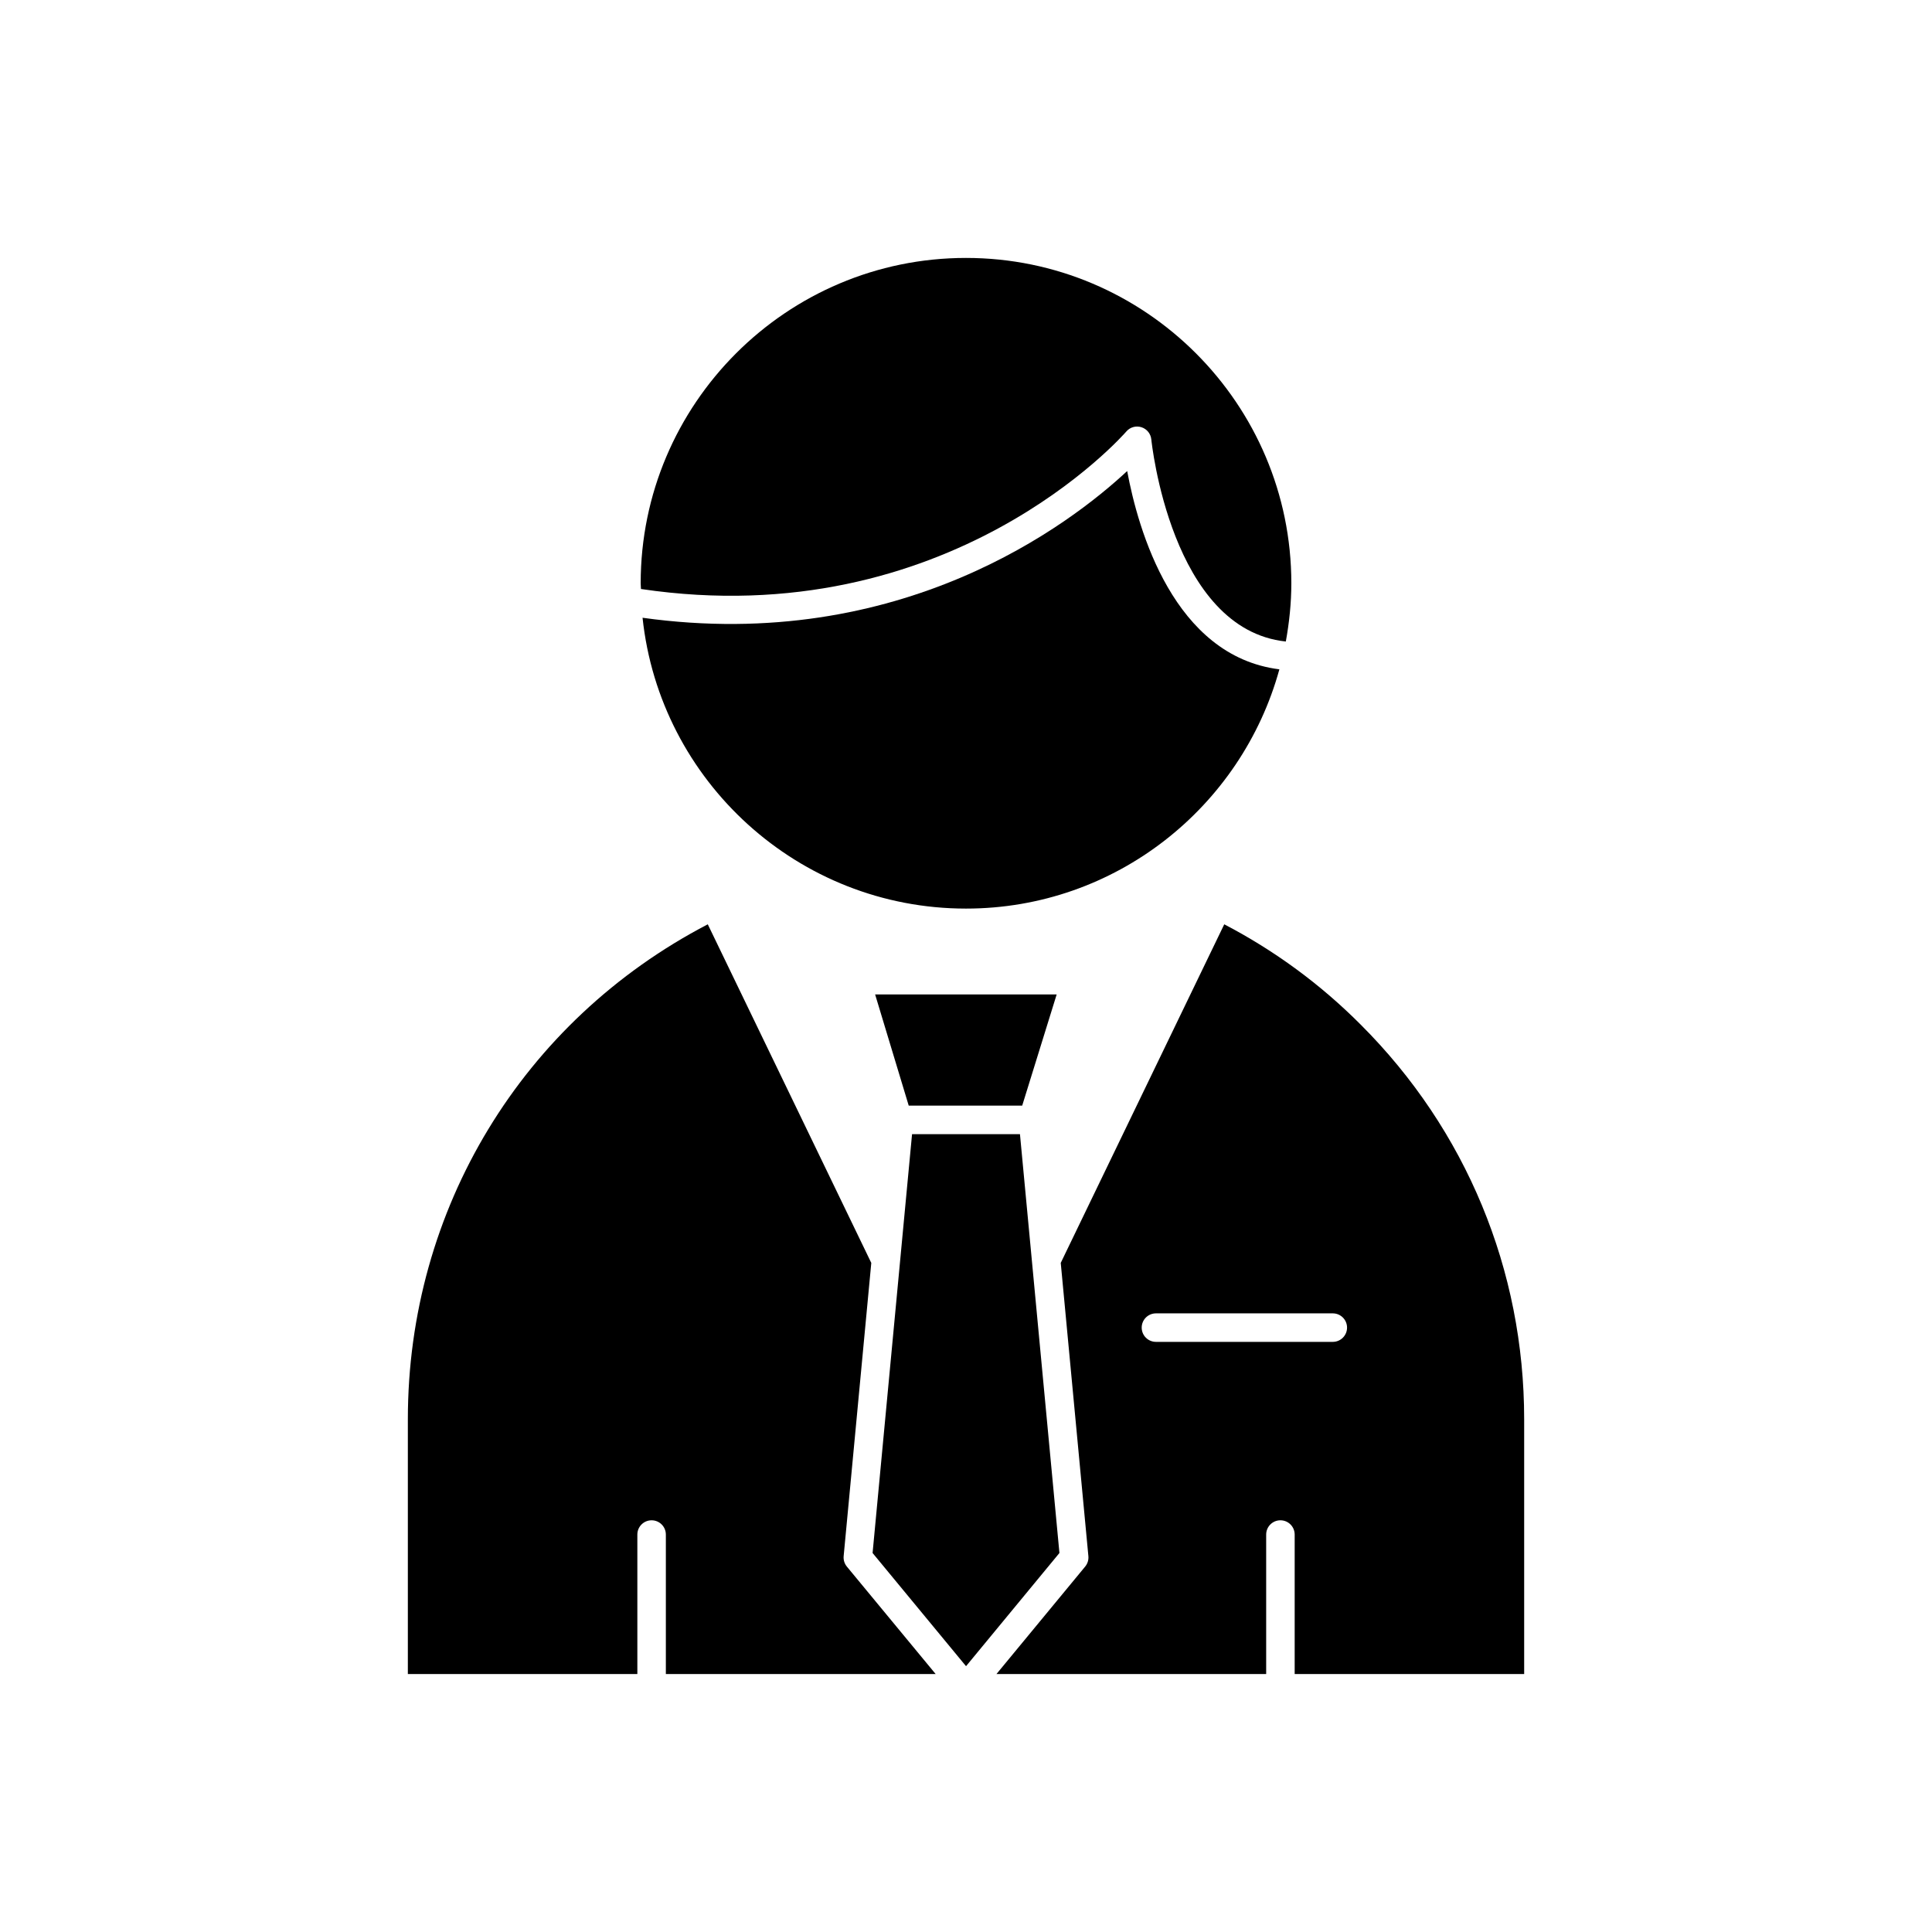
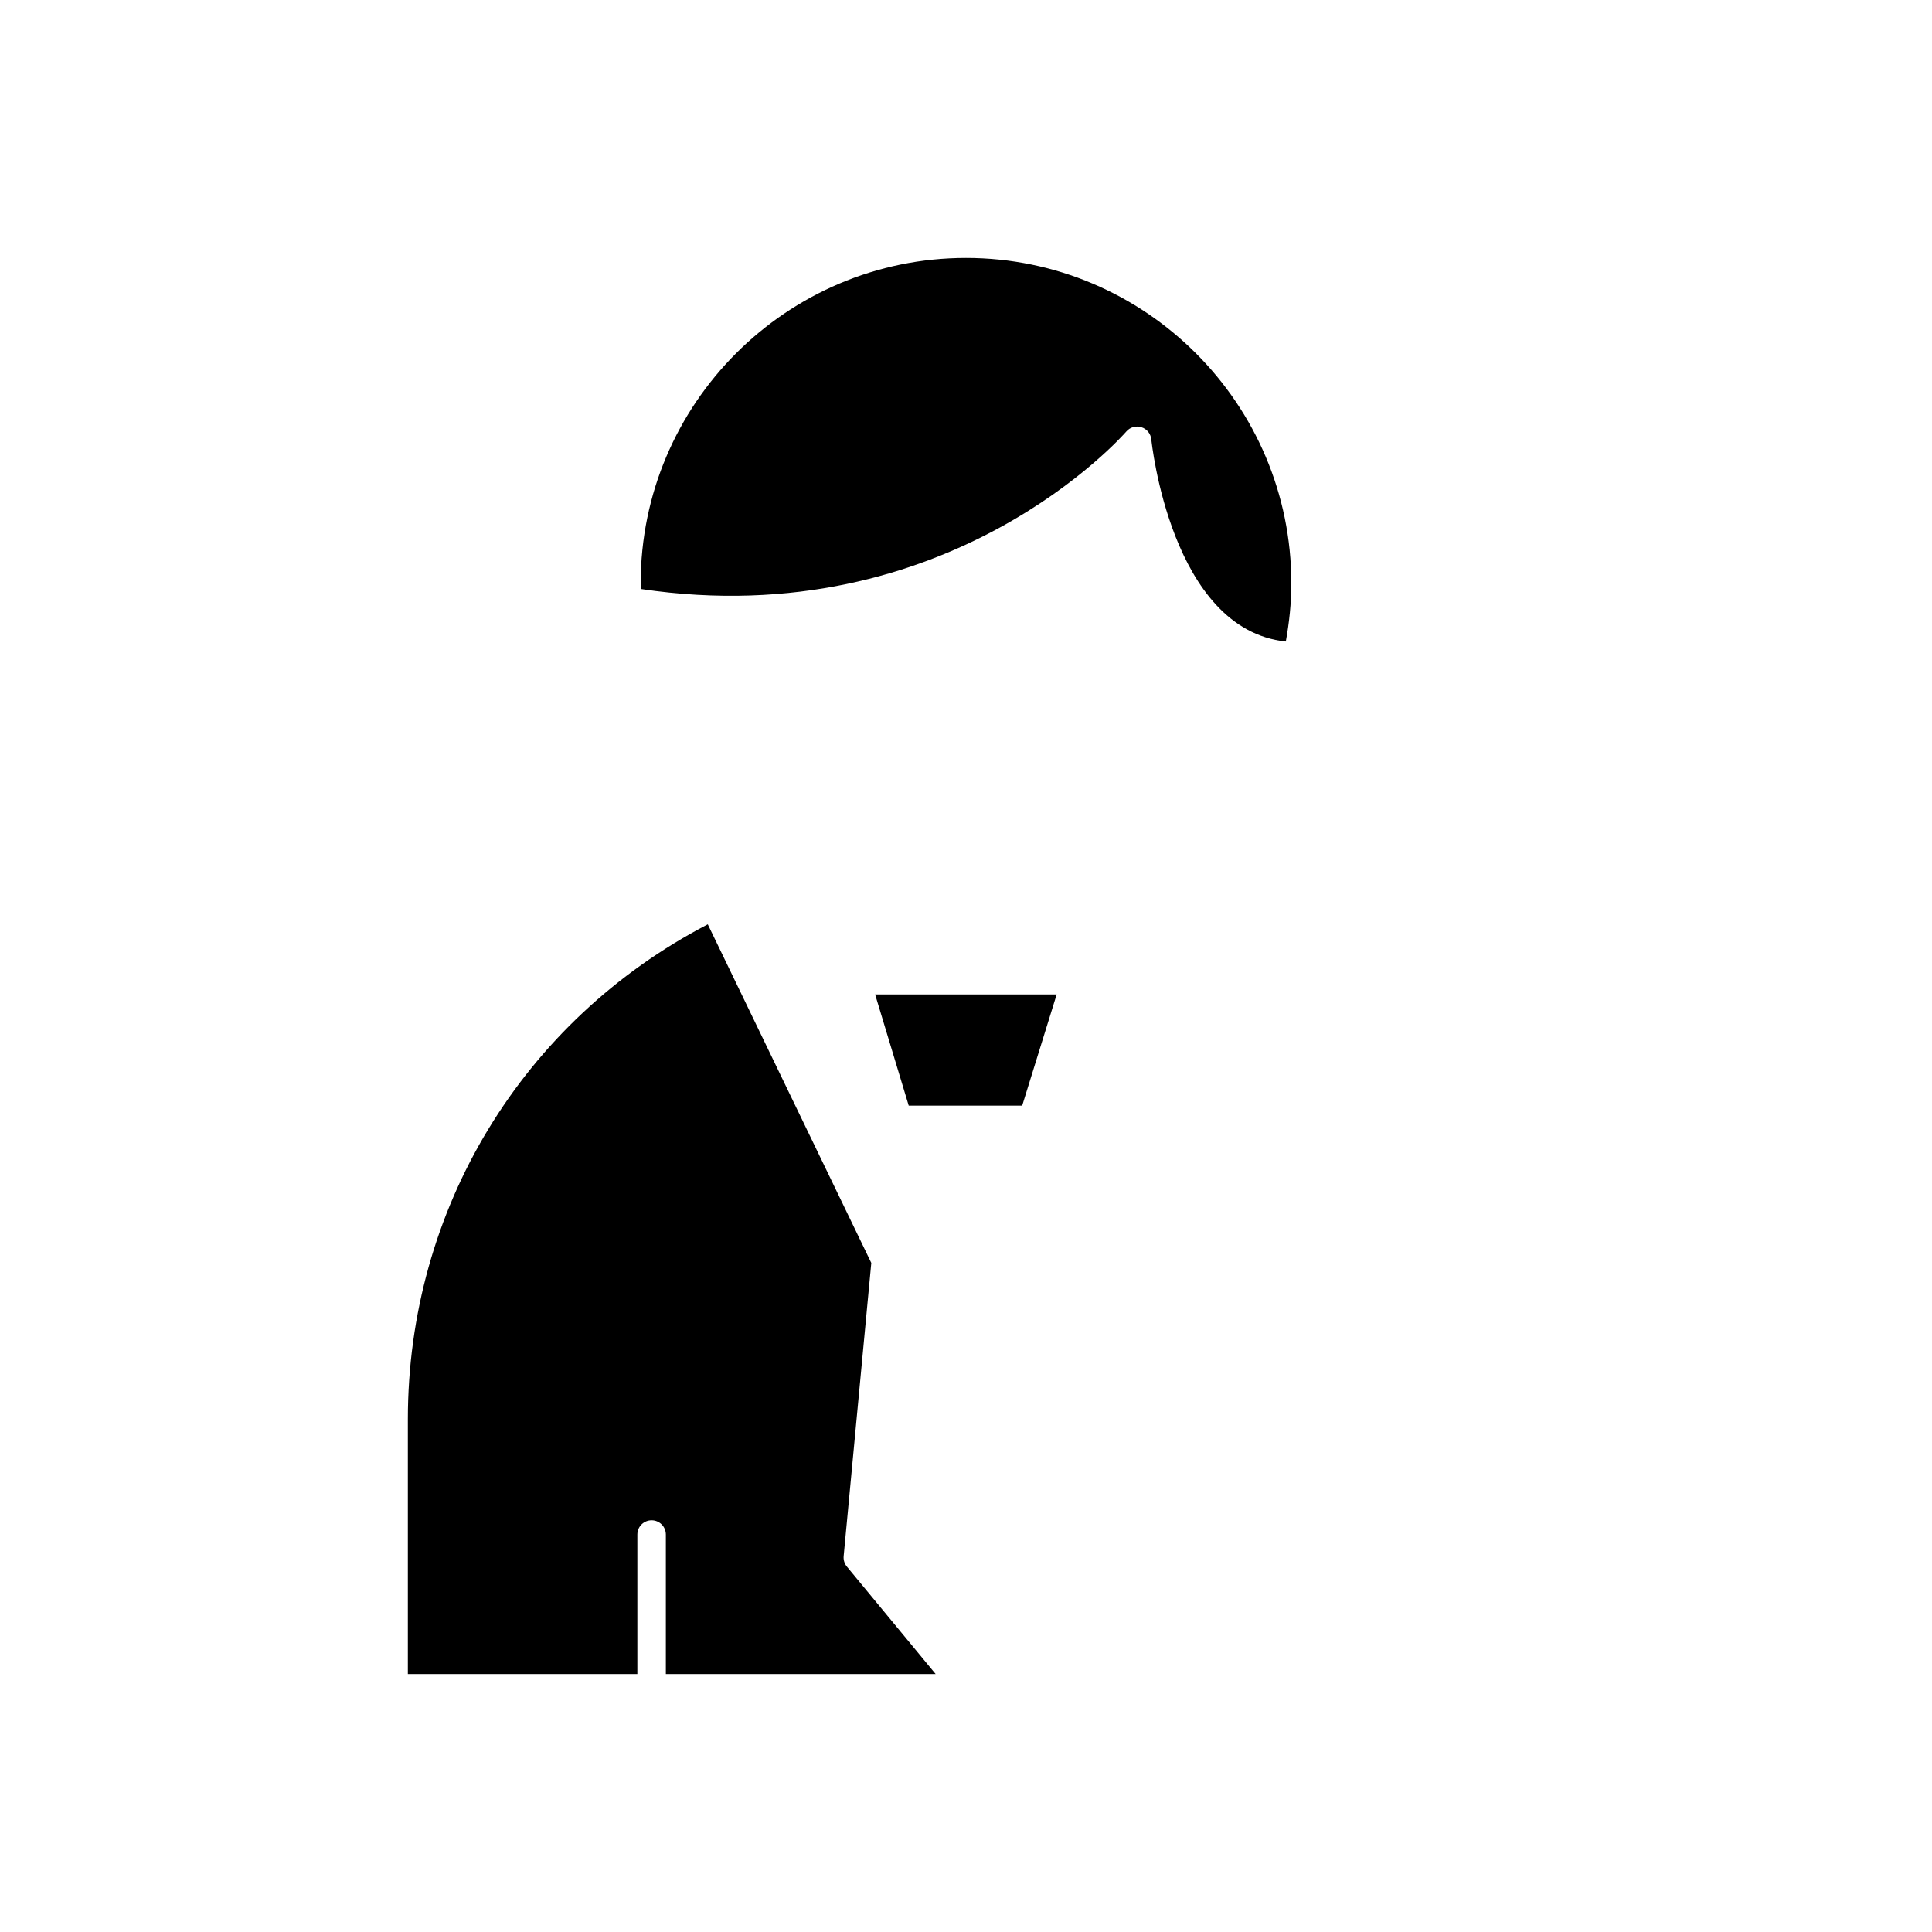
<svg xmlns="http://www.w3.org/2000/svg" fill="#000000" width="800px" height="800px" version="1.1" viewBox="144 144 512 512">
  <g>
    <path d="m391.96 587.64-23.535-28.48c-0.637-0.773-0.941-1.766-0.848-2.762l7.324-77.711-43.332-89.734c-49.133 25.586-79.484 75.496-79.484 131.17v67.512h60.82v-36.965c0-2.086 1.691-3.777 3.777-3.777 2.086 0 3.777 1.691 3.777 3.777v36.965z" />
-     <path d="m547.92 587.64v-67.516c0-39.555-15.387-76.699-43.324-104.59-10.629-10.672-22.773-19.598-36.156-26.582l-43.332 89.73 7.324 77.711c0.094 0.996-0.211 1.988-0.848 2.762l-23.508 28.48h71.473v-36.965c0-2.086 1.691-3.777 3.777-3.777 2.086 0 3.777 1.691 3.777 3.777v36.965zm-97.582-88.031c-2.086 0-3.777-1.691-3.777-3.777 0-2.086 1.691-3.777 3.777-3.777h46.867c2.086 0 3.777 1.691 3.777 3.777 0 2.086-1.691 3.777-3.777 3.777z" />
    <path d="m313.86 300.09c81.652 12.145 128.14-41.168 128.61-41.719 0.977-1.156 2.562-1.617 4.012-1.156 1.449 0.457 2.484 1.734 2.629 3.246 0.051 0.52 5.207 50.332 35.645 53.547 0.91-5.016 1.461-10.16 1.461-15.438 0-47.539-38.676-86.215-86.215-86.215s-86.215 38.676-86.215 86.215c0 0.516 0.066 1.008 0.078 1.52z" />
-     <path d="m424.76 555.56-10.461-111h-28.594l-0.047 0.492-10.414 110.51 24.766 29.996z" />
-     <path d="m483.05 321.38c-28.012-3.508-37.465-37.066-40.336-52.551-14.953 13.945-59.898 48.441-128.43 38.883 4.582 43.254 41.266 77.074 85.715 77.074 39.629 0 73.012-26.918 83.051-63.406z" />
    <path d="m384.82 437h30.074l9.137-29.469h-48.117z" />
  </g>
</svg>